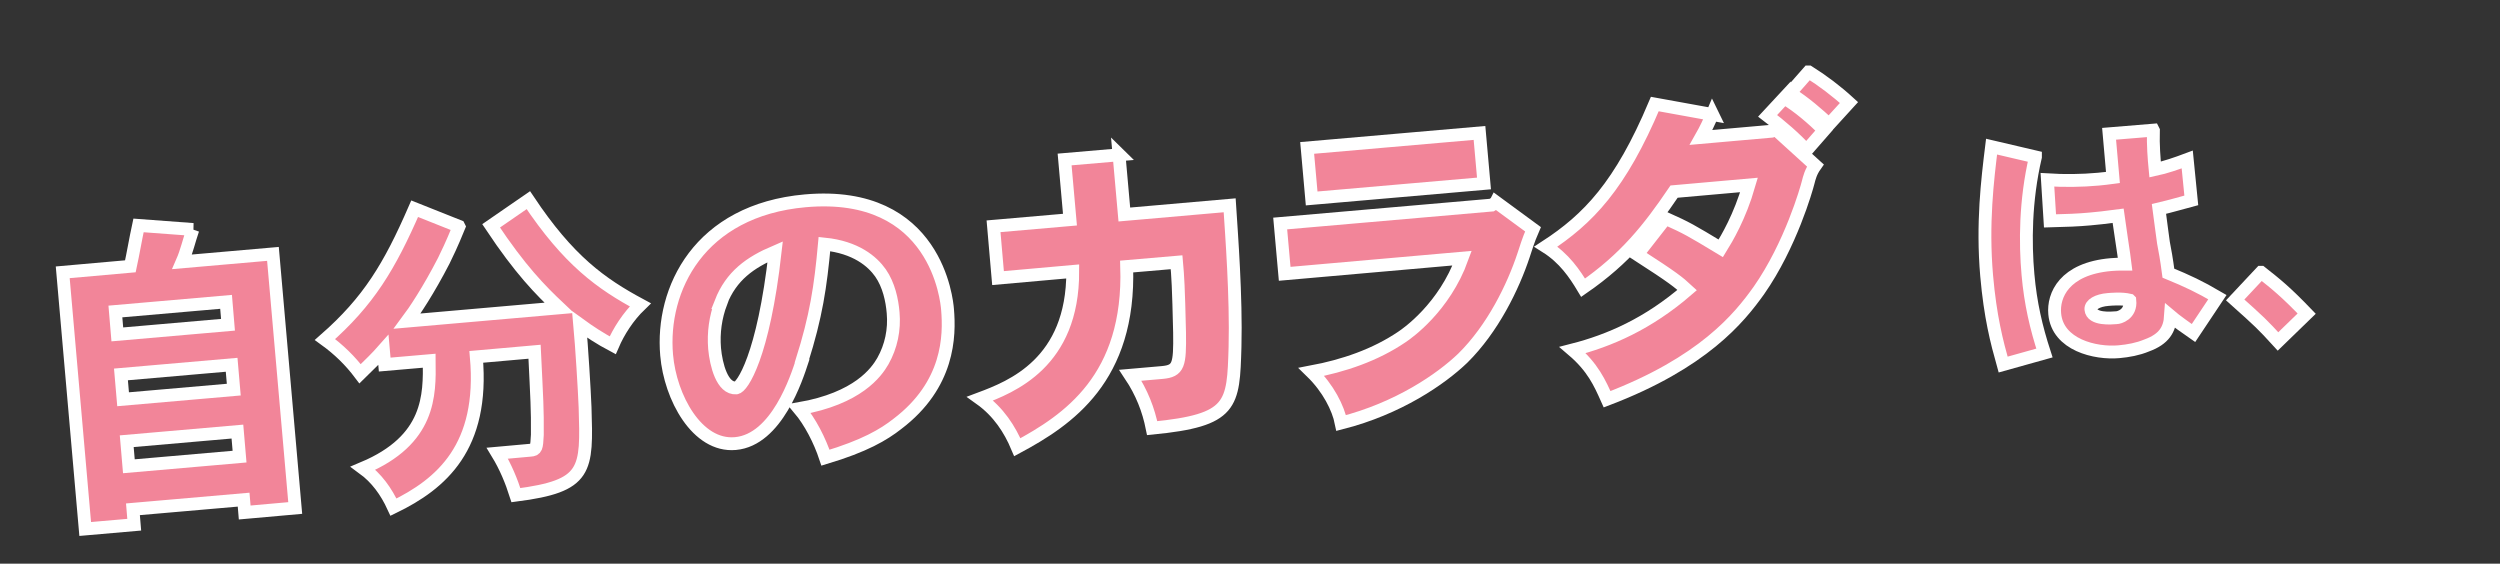
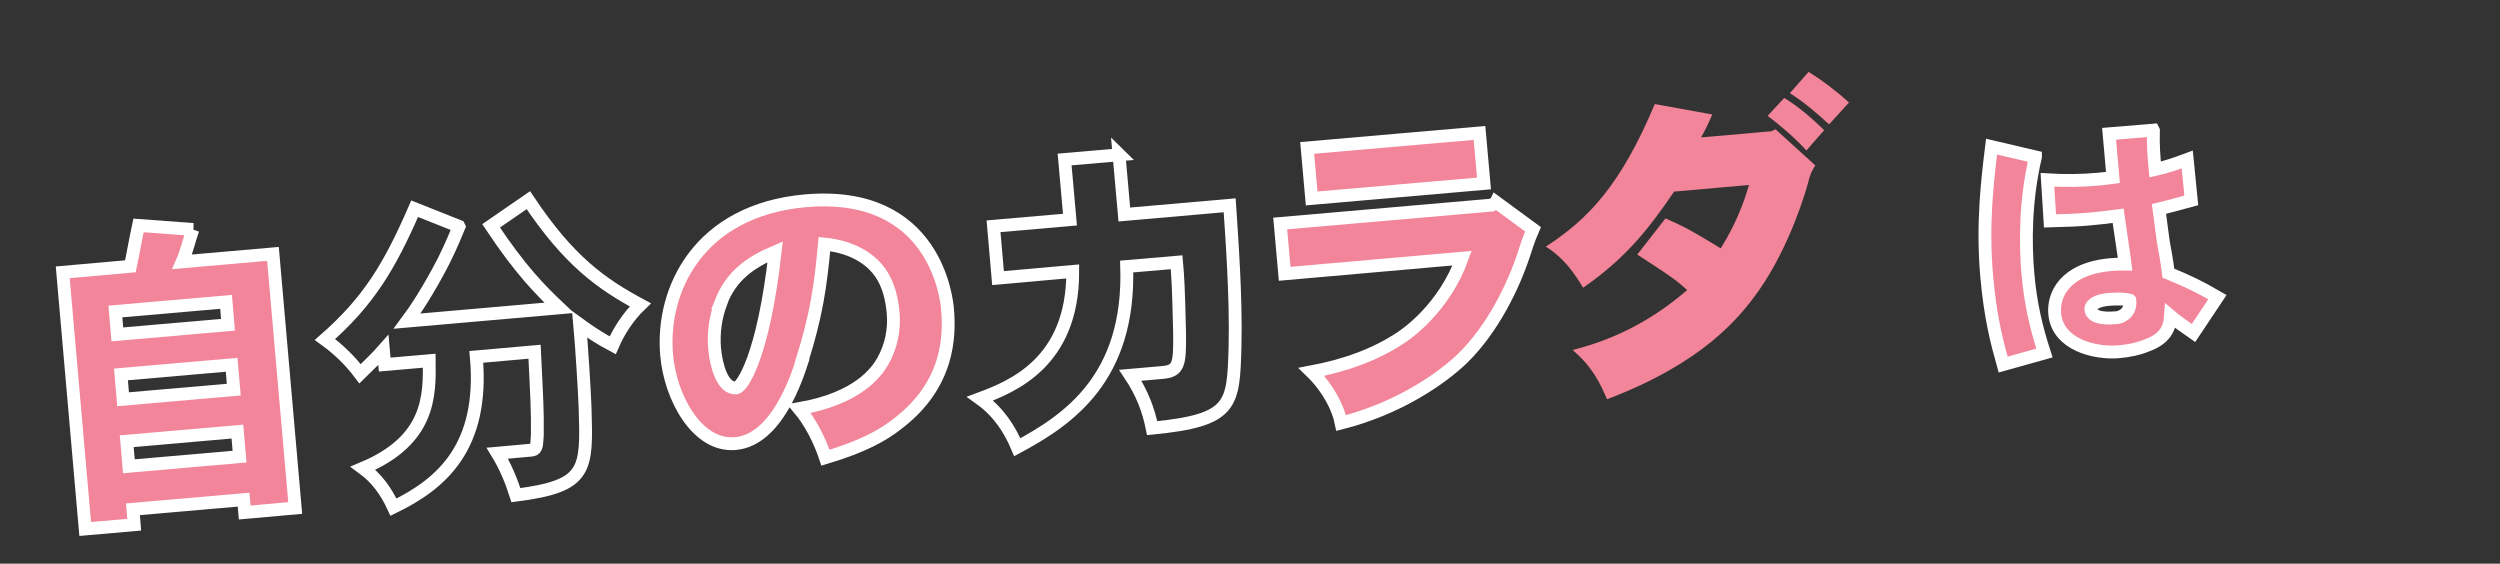
<svg xmlns="http://www.w3.org/2000/svg" id="_レイヤー_1" data-name="レイヤー_1" version="1.1" viewBox="0 0 1167.8 263.3">
  <rect x="0" y="0" width="1167.8" height="263.3" fill="#333333" stroke="none" />
  <defs>
    <style>
      .st0 {
        isolation: isolate;
      }

      .st1 {
        fill: none;
        stroke: #fff;
        stroke-width: 6px;
      }

      .st2 {
        fill: #f28599;
      }
    </style>
  </defs>
  <g class="st0">
    <g class="st0">
      <path class="st2" d="M90.1,107.2c-1.8,5.2-2.9,10.3-5,15.1l42.4-3.7,10.4,118.7-23.6,2.1-.5-6-51.7,4.5.6,7.2-22.9,2-10.5-119.9,31.6-2.8c1.3-6,2.4-12.6,3.8-19.1l25.5,1.9ZM54.8,156.2l51.7-4.5-.9-10.7-51.7,4.5.9,10.7ZM57.5,186.5l51.7-4.5-1-11.6-51.7,4.5,1,11.6ZM60.2,217.8l51.7-4.5-1-11.7-51.7,4.5,1,11.7Z" />
-       <path class="st2" d="M214.4,105.9c-3.5,8.6-5.6,12.8-7.1,15.9-7.1,13.8-13.8,23.8-17.1,28.2l71-6.2c-8.8-8.3-18.1-17.7-31.8-38.3l17.4-12c18.8,28.2,33.9,39,52.3,48.9-5.7,5.5-10.1,12.4-12.9,18.9-5.7-3-11-6.5-15.4-9.7.9,9.8,2.2,30.7,2.5,38.7.9,29.5,1.2,36.7-32.3,41-2.1-6.6-4.8-13.2-8.7-19.6l15.5-1.4c2.7-.2,2.9-1,3.2-7.2.1-12.3-.2-15.9-1.3-38.8l-27.2,2.4c3.7,42.1-16.2,59.3-38.7,70.2-3.4-7.4-7.9-13.6-14.2-18.2,31.4-13.2,31.1-34.1,30.9-50.2l-20.8,1.8-.6-6.8c-2.9,3.3-6.5,6.8-10.9,11.1-4.6-6.1-9.9-11.3-16.4-16,20.4-17.9,30.1-34,41.9-61.1l20.6,8.2Z" />
      <path class="st2" d="M374.7,168.7c-2.5,7.6-11.8,36.8-31.2,38.5-17.9,1.6-30.4-21.6-32.1-41.3-2.7-30.7,15.1-67.7,64.8-72.1,61.4-5.4,66.1,47,66.4,50.6,1.1,12.6.7,35.3-23.4,53.6-6.5,5.1-15.3,10.3-33.6,15.8-2.7-8.1-7.1-16.7-12.3-22.9,27.5-4.8,36.1-17,39.1-22.2,3.9-6.9,5.5-14.7,4.8-22.6-.5-5.9-2-13-5.9-18.6-3.8-5.4-11.5-12-26.2-13.5-1.8,19.9-3.9,33.8-10.5,54.6ZM336.8,141.3c-2.6,6.9-3.6,14.1-3,21.5.7,7.7,3.6,18.9,10.1,18.4,2.7-.2,12.7-14.6,18.2-63.6-11.7,5-20.5,11.2-25.4,23.7Z" />
-       <path class="st2" d="M522.7,72.1l2.5,28.1,49.2-4.3c.9,13.9,3.1,42.6,2.5,66.2-.8,27.2-.9,34.2-38.7,37.9-1.7-8.5-4.8-16.6-10.2-24.7l14.9-1.3c7.7-.7,8.3-3.5,8.1-18.6-.5-21.8-.8-26.2-1.4-32.9l-23.3,2c1.7,52.3-27.5,71.7-51.1,84.4-3.5-8.3-8.7-16.5-17.4-22.7,14.7-5.5,43.4-16.7,43.3-59.4l-34.9,3.1-2.1-24.2,35.7-3.1-2.5-28.1,25.6-2.2Z" />
      <path class="st2" d="M698.8,94.4l17.3,12.7c-2.4,5.5-3.3,8.9-4.4,12.1-4.9,14.8-14.4,34.3-28.4,48.1-10.2,9.8-30.1,23.5-56.8,30.3-1.4-7-6-16.2-13.9-23.9,14.9-2.8,29.8-7.8,42.4-16.4,2.4-1.6,19.7-13.7,28-36.7l-82.9,7.3-2.1-23.5,98.8-8.6,1.9-1.2ZM691.1,62.1l2.1,23.6-80.5,7-2.1-23.6,80.5-7Z" />
      <path class="st2" d="M799.9,53.3c-1.5,3.6-3.2,7.2-5.3,10.9l32.9-2.9,1.9-.9,18.6,16.9c-2.2,3.1-2.8,5.7-3.4,8-.7,2.8-8.1,29.1-23,50.4-9.2,12.9-26,33.7-70.9,50.8-3.4-7.6-6.6-14.9-16.1-23,17.2-4.4,35.2-12.2,53.5-28-4-3.7-6.4-5.7-23.3-16.6l13.2-16.9c10.2,4.6,11.7,5.5,25.8,14,2.9-4.7,8.9-14.7,13.2-29.6l-35,3.1c-11.8,17.4-22.7,31.2-42.5,44.9-3.9-6.5-8.8-13.8-17.4-19.2,19.8-12.9,34.8-28.4,50.9-66.6l27,4.9ZM833.5,45.8c6.7,4,13.3,9.8,18.6,15l-8.3,9.5c-5-5.6-12.4-11.9-18.1-16.2l7.8-8.4ZM844.9,33.6c6.4,4,12.9,8.9,18.8,14.3l-9.3,10.2c-5.6-5.1-11-9.9-18.3-14.6l8.7-9.9Z" />
    </g>
    <g class="st0">
      <path class="st1" d="M90.1,107.2c-1.8,5.2-2.9,10.3-5,15.1l42.4-3.7,10.4,118.7-23.6,2.1-.5-6-51.7,4.5.6,7.2-22.9,2-10.5-119.9,31.6-2.8c1.3-6,2.4-12.6,3.8-19.1l25.5,1.9ZM54.8,156.2l51.7-4.5-.9-10.7-51.7,4.5.9,10.7ZM57.5,186.5l51.7-4.5-1-11.6-51.7,4.5,1,11.6ZM60.2,217.8l51.7-4.5-1-11.7-51.7,4.5,1,11.7Z" />
      <path class="st1" d="M214.4,105.9c-3.5,8.6-5.6,12.8-7.1,15.9-7.1,13.8-13.8,23.8-17.1,28.2l71-6.2c-8.8-8.3-18.1-17.7-31.8-38.3l17.4-12c18.8,28.2,33.9,39,52.3,48.9-5.7,5.5-10.1,12.4-12.9,18.9-5.7-3-11-6.5-15.4-9.7.9,9.8,2.2,30.7,2.5,38.7.9,29.5,1.2,36.7-32.3,41-2.1-6.6-4.8-13.2-8.7-19.6l15.5-1.4c2.7-.2,2.9-1,3.2-7.2.1-12.3-.2-15.9-1.3-38.8l-27.2,2.4c3.7,42.1-16.2,59.3-38.7,70.2-3.4-7.4-7.9-13.6-14.2-18.2,31.4-13.2,31.1-34.1,30.9-50.2l-20.8,1.8-.6-6.8c-2.9,3.3-6.5,6.8-10.9,11.1-4.6-6.1-9.9-11.3-16.4-16,20.4-17.9,30.1-34,41.9-61.1l20.6,8.2Z" />
      <path class="st1" d="M374.7,168.7c-2.5,7.6-11.8,36.8-31.2,38.5-17.9,1.6-30.4-21.6-32.1-41.3-2.7-30.7,15.1-67.7,64.8-72.1,61.4-5.4,66.1,47,66.4,50.6,1.1,12.6.7,35.3-23.4,53.6-6.5,5.1-15.3,10.3-33.6,15.8-2.7-8.1-7.1-16.7-12.3-22.9,27.5-4.8,36.1-17,39.1-22.2,3.9-6.9,5.5-14.7,4.8-22.6-.5-5.9-2-13-5.9-18.6-3.8-5.4-11.5-12-26.2-13.5-1.8,19.9-3.9,33.8-10.5,54.6ZM336.8,141.3c-2.6,6.9-3.6,14.1-3,21.5.7,7.7,3.6,18.9,10.1,18.4,2.7-.2,12.7-14.6,18.2-63.6-11.7,5-20.5,11.2-25.4,23.7Z" />
      <path class="st1" d="M522.7,72.1l2.5,28.1,49.2-4.3c.9,13.9,3.1,42.6,2.5,66.2-.8,27.2-.9,34.2-38.7,37.9-1.7-8.5-4.8-16.6-10.2-24.7l14.9-1.3c7.7-.7,8.3-3.5,8.1-18.6-.5-21.8-.8-26.2-1.4-32.9l-23.3,2c1.7,52.3-27.5,71.7-51.1,84.4-3.5-8.3-8.7-16.5-17.4-22.7,14.7-5.5,43.4-16.7,43.3-59.4l-34.9,3.1-2.1-24.2,35.7-3.1-2.5-28.1,25.6-2.2Z" />
      <path class="st1" d="M698.8,94.4l17.3,12.7c-2.4,5.5-3.3,8.9-4.4,12.1-4.9,14.8-14.4,34.3-28.4,48.1-10.2,9.8-30.1,23.5-56.8,30.3-1.4-7-6-16.2-13.9-23.9,14.9-2.8,29.8-7.8,42.4-16.4,2.4-1.6,19.7-13.7,28-36.7l-82.9,7.3-2.1-23.5,98.8-8.6,1.9-1.2ZM691.1,62.1l2.1,23.6-80.5,7-2.1-23.6,80.5-7Z" />
-       <path class="st1" d="M799.9,53.3c-1.5,3.6-3.2,7.2-5.3,10.9l32.9-2.9,1.9-.9,18.6,16.9c-2.2,3.1-2.8,5.7-3.4,8-.7,2.8-8.1,29.1-23,50.4-9.2,12.9-26,33.7-70.9,50.8-3.4-7.6-6.6-14.9-16.1-23,17.2-4.4,35.2-12.2,53.5-28-4-3.7-6.4-5.7-23.3-16.6l13.2-16.9c10.2,4.6,11.7,5.5,25.8,14,2.9-4.7,8.9-14.7,13.2-29.6l-35,3.1c-11.8,17.4-22.7,31.2-42.5,44.9-3.9-6.5-8.8-13.8-17.4-19.2,19.8-12.9,34.8-28.4,50.9-66.6l27,4.9ZM833.5,45.8c6.7,4,13.3,9.8,18.6,15l-8.3,9.5c-5-5.6-12.4-11.9-18.1-16.2l7.8-8.4ZM844.9,33.6c6.4,4,12.9,8.9,18.8,14.3l-9.3,10.2c-5.6-5.1-11-9.9-18.3-14.6l8.7-9.9Z" />
    </g>
    <g class="st0">
      <path class="st2" d="M950.8,73.3c-4.8,20.5-4.8,40.3-3.5,54.9,1.2,13.5,3.8,24.7,7.7,36.7l-19.3,5.4c-3-10.7-6-22.2-7.7-41.5-2.1-24.4.4-44.8,2.3-60.3l20.5,4.8ZM1005.9,61c-.2,6.9.3,13,.8,18.2,4.7-1,10.2-2.9,15-4.7l1.9,19.1c-4.5,1.2-9.6,2.7-15.1,4,1.1,8,1.5,11.9,2.1,15.8.7,3.7,1.4,7.3,2.3,14.2,9,3.7,14.7,6.4,22.9,11.2l-11.2,16.8c-1.8-1.2-9.3-6.7-10.7-7.9-.4,6.1-2.9,10.7-11.2,13.7-4.1,1.7-8.5,2.5-12.9,2.9-11,1-28.7-3.2-30-17.7-.8-8.6,4.4-21.1,26.3-23,1.8-.2,3.8-.2,6.6-.2-.4-3.5-2.9-19.4-3.3-22.6-6,.8-9.8,1.2-13.2,1.5-5.4.5-10.8.7-18.6.9l-1.2-19.2c7.8.5,16.1.4,23.7-.3,2.3-.2,4.7-.5,6.9-.8l-1.8-20.4,20.6-1.7ZM994.8,140.2c-3.8-.9-8.8-.4-10.1-.3-5,.4-8.2,2.4-8,4.6.4,4.9,9.6,4.1,12,3.9,1,0,6.9-1.4,6.2-8.1Z" />
-       <path class="st2" d="M1056.2,127.2c7,5.5,11.6,9.2,21.3,19.3l-13.4,13c-7.2-7.9-8.5-9.1-20-19.4l12.1-12.9Z" />
    </g>
    <g class="st0">
      <path class="st1" d="M950.8,73.3c-4.8,20.5-4.8,40.3-3.5,54.9,1.2,13.5,3.8,24.7,7.7,36.7l-19.3,5.4c-3-10.7-6-22.2-7.7-41.5-2.1-24.4.4-44.8,2.3-60.3l20.5,4.8ZM1005.9,61c-.2,6.9.3,13,.8,18.2,4.7-1,10.2-2.9,15-4.7l1.9,19.1c-4.5,1.2-9.6,2.7-15.1,4,1.1,8,1.5,11.9,2.1,15.8.7,3.7,1.4,7.3,2.3,14.2,9,3.7,14.7,6.4,22.9,11.2l-11.2,16.8c-1.8-1.2-9.3-6.7-10.7-7.9-.4,6.1-2.9,10.7-11.2,13.7-4.1,1.7-8.5,2.5-12.9,2.9-11,1-28.7-3.2-30-17.7-.8-8.6,4.4-21.1,26.3-23,1.8-.2,3.8-.2,6.6-.2-.4-3.5-2.9-19.4-3.3-22.6-6,.8-9.8,1.2-13.2,1.5-5.4.5-10.8.7-18.6.9l-1.2-19.2c7.8.5,16.1.4,23.7-.3,2.3-.2,4.7-.5,6.9-.8l-1.8-20.4,20.6-1.7ZM994.8,140.2c-3.8-.9-8.8-.4-10.1-.3-5,.4-8.2,2.4-8,4.6.4,4.9,9.6,4.1,12,3.9,1,0,6.9-1.4,6.2-8.1Z" />
-       <path class="st1" d="M1056.2,127.2c7,5.5,11.6,9.2,21.3,19.3l-13.4,13c-7.2-7.9-8.5-9.1-20-19.4l12.1-12.9Z" />
    </g>
  </g>
</svg>